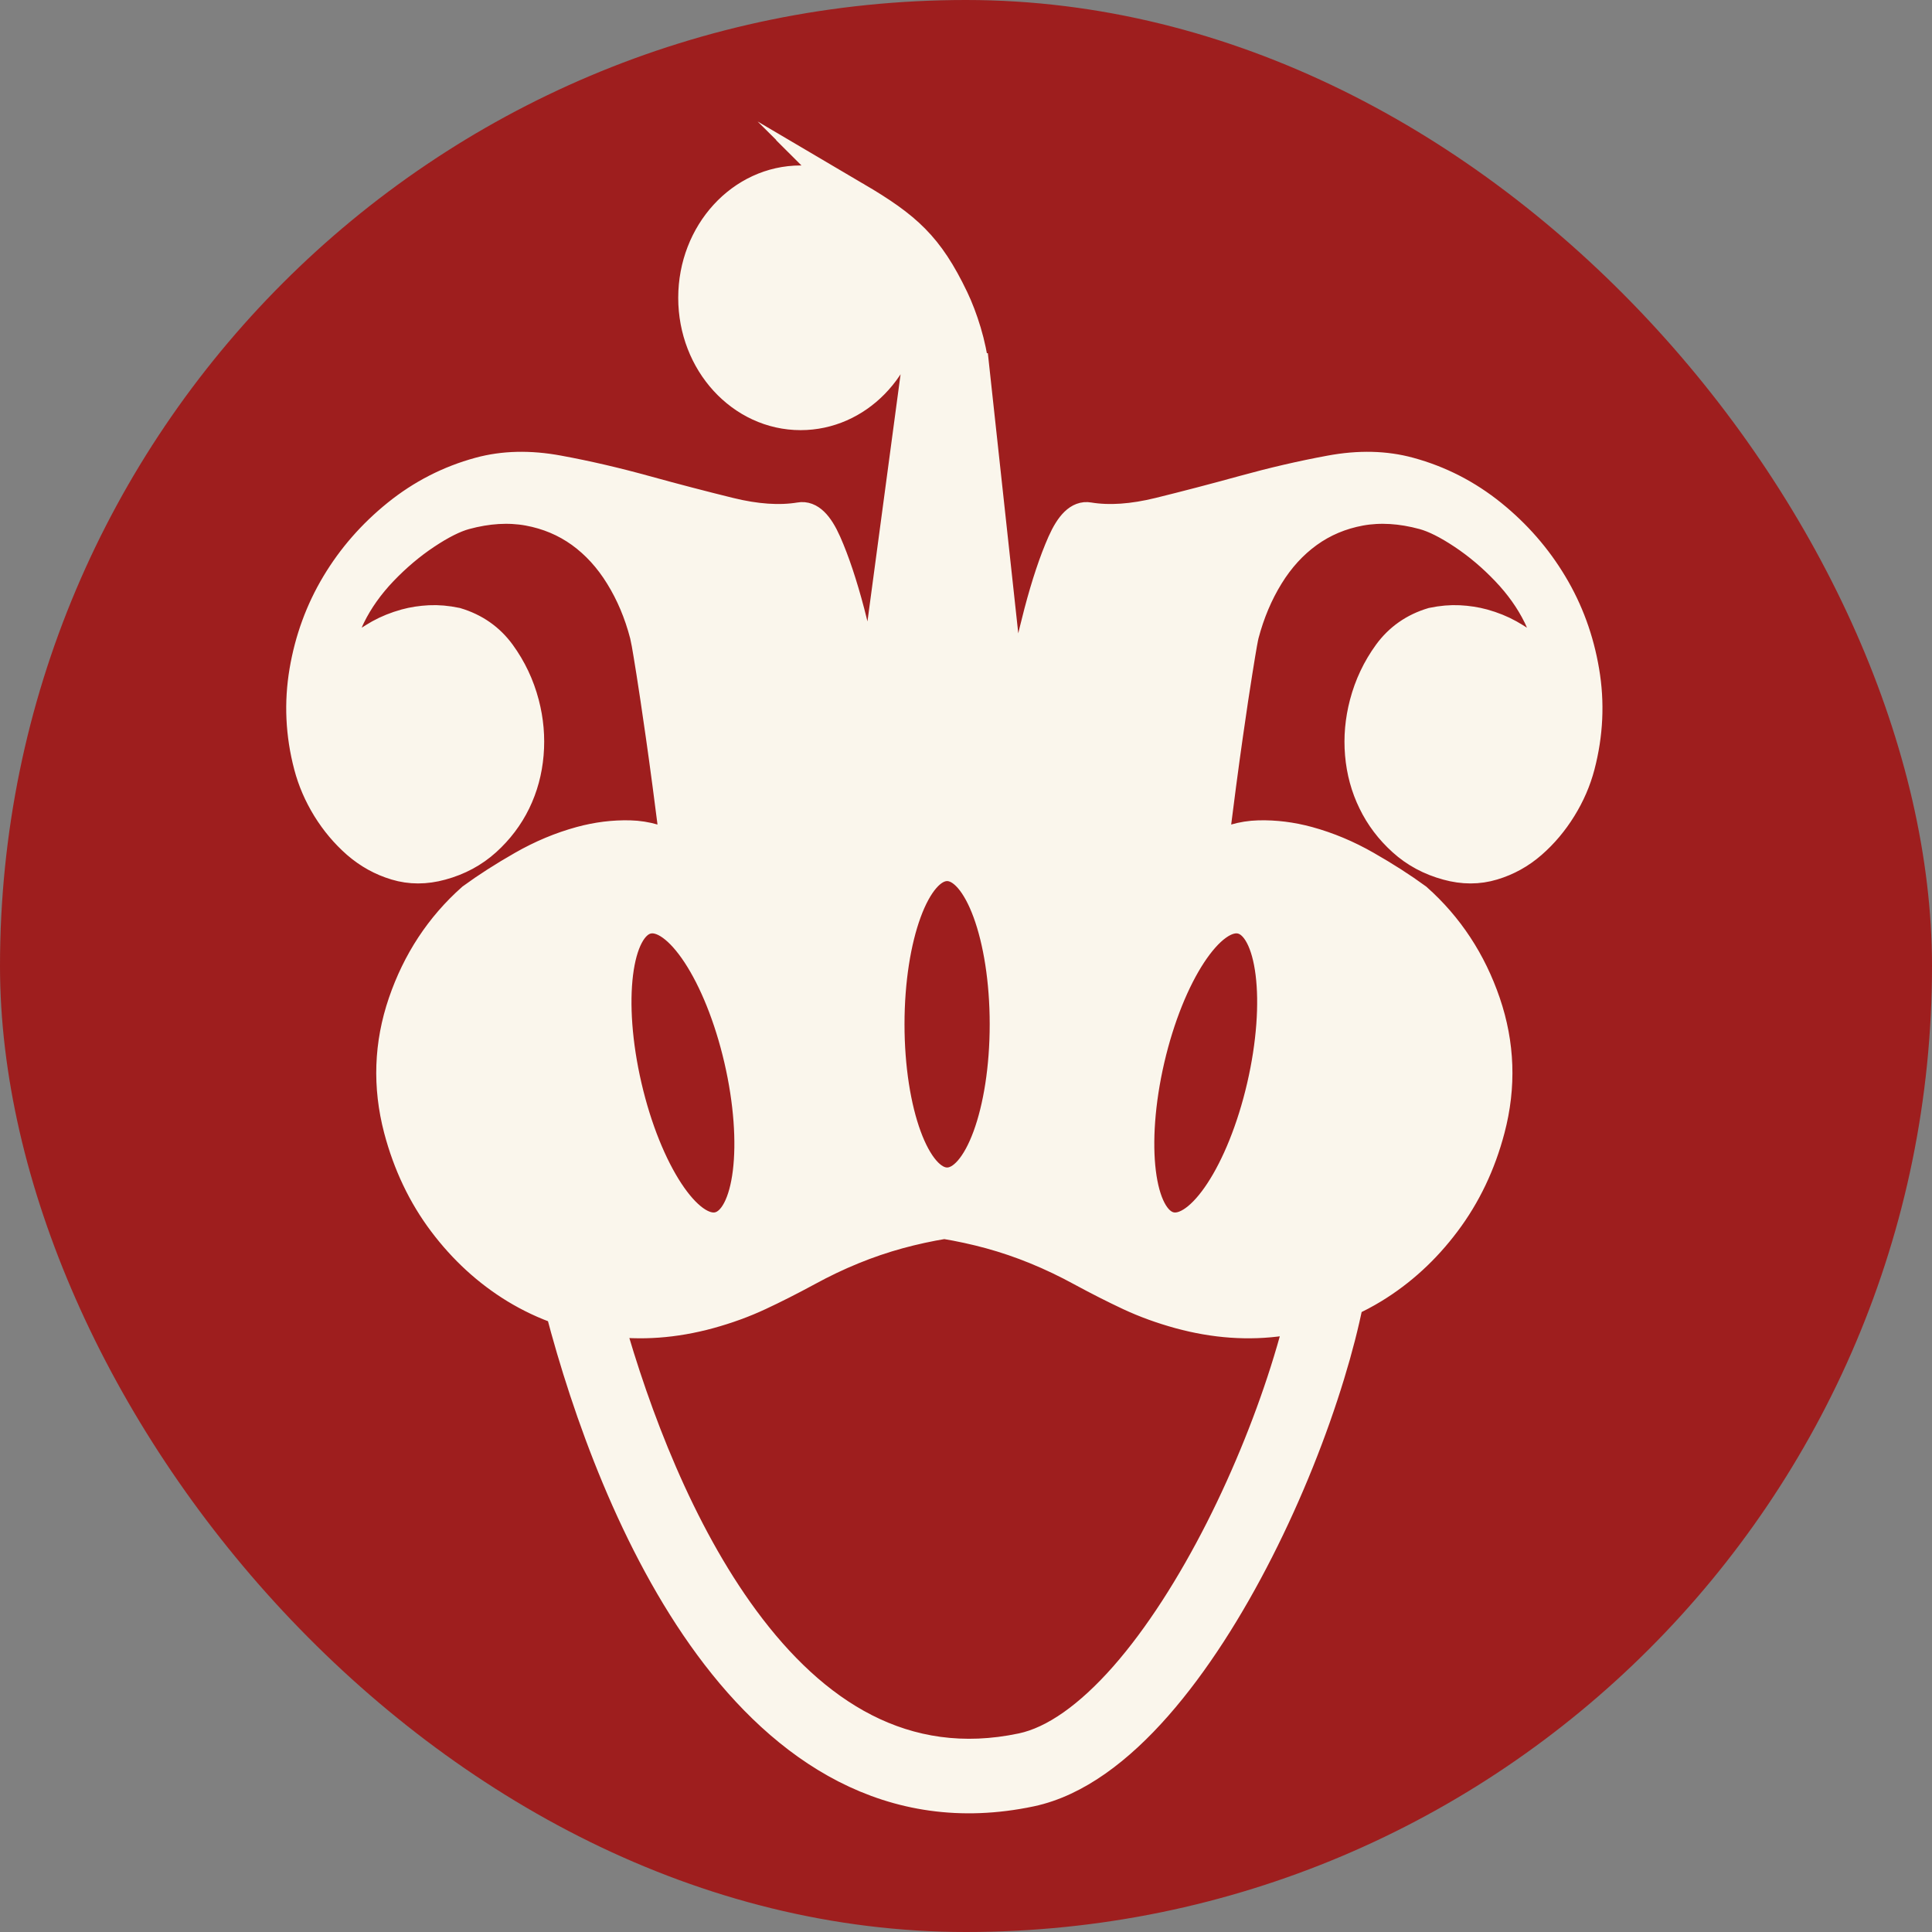
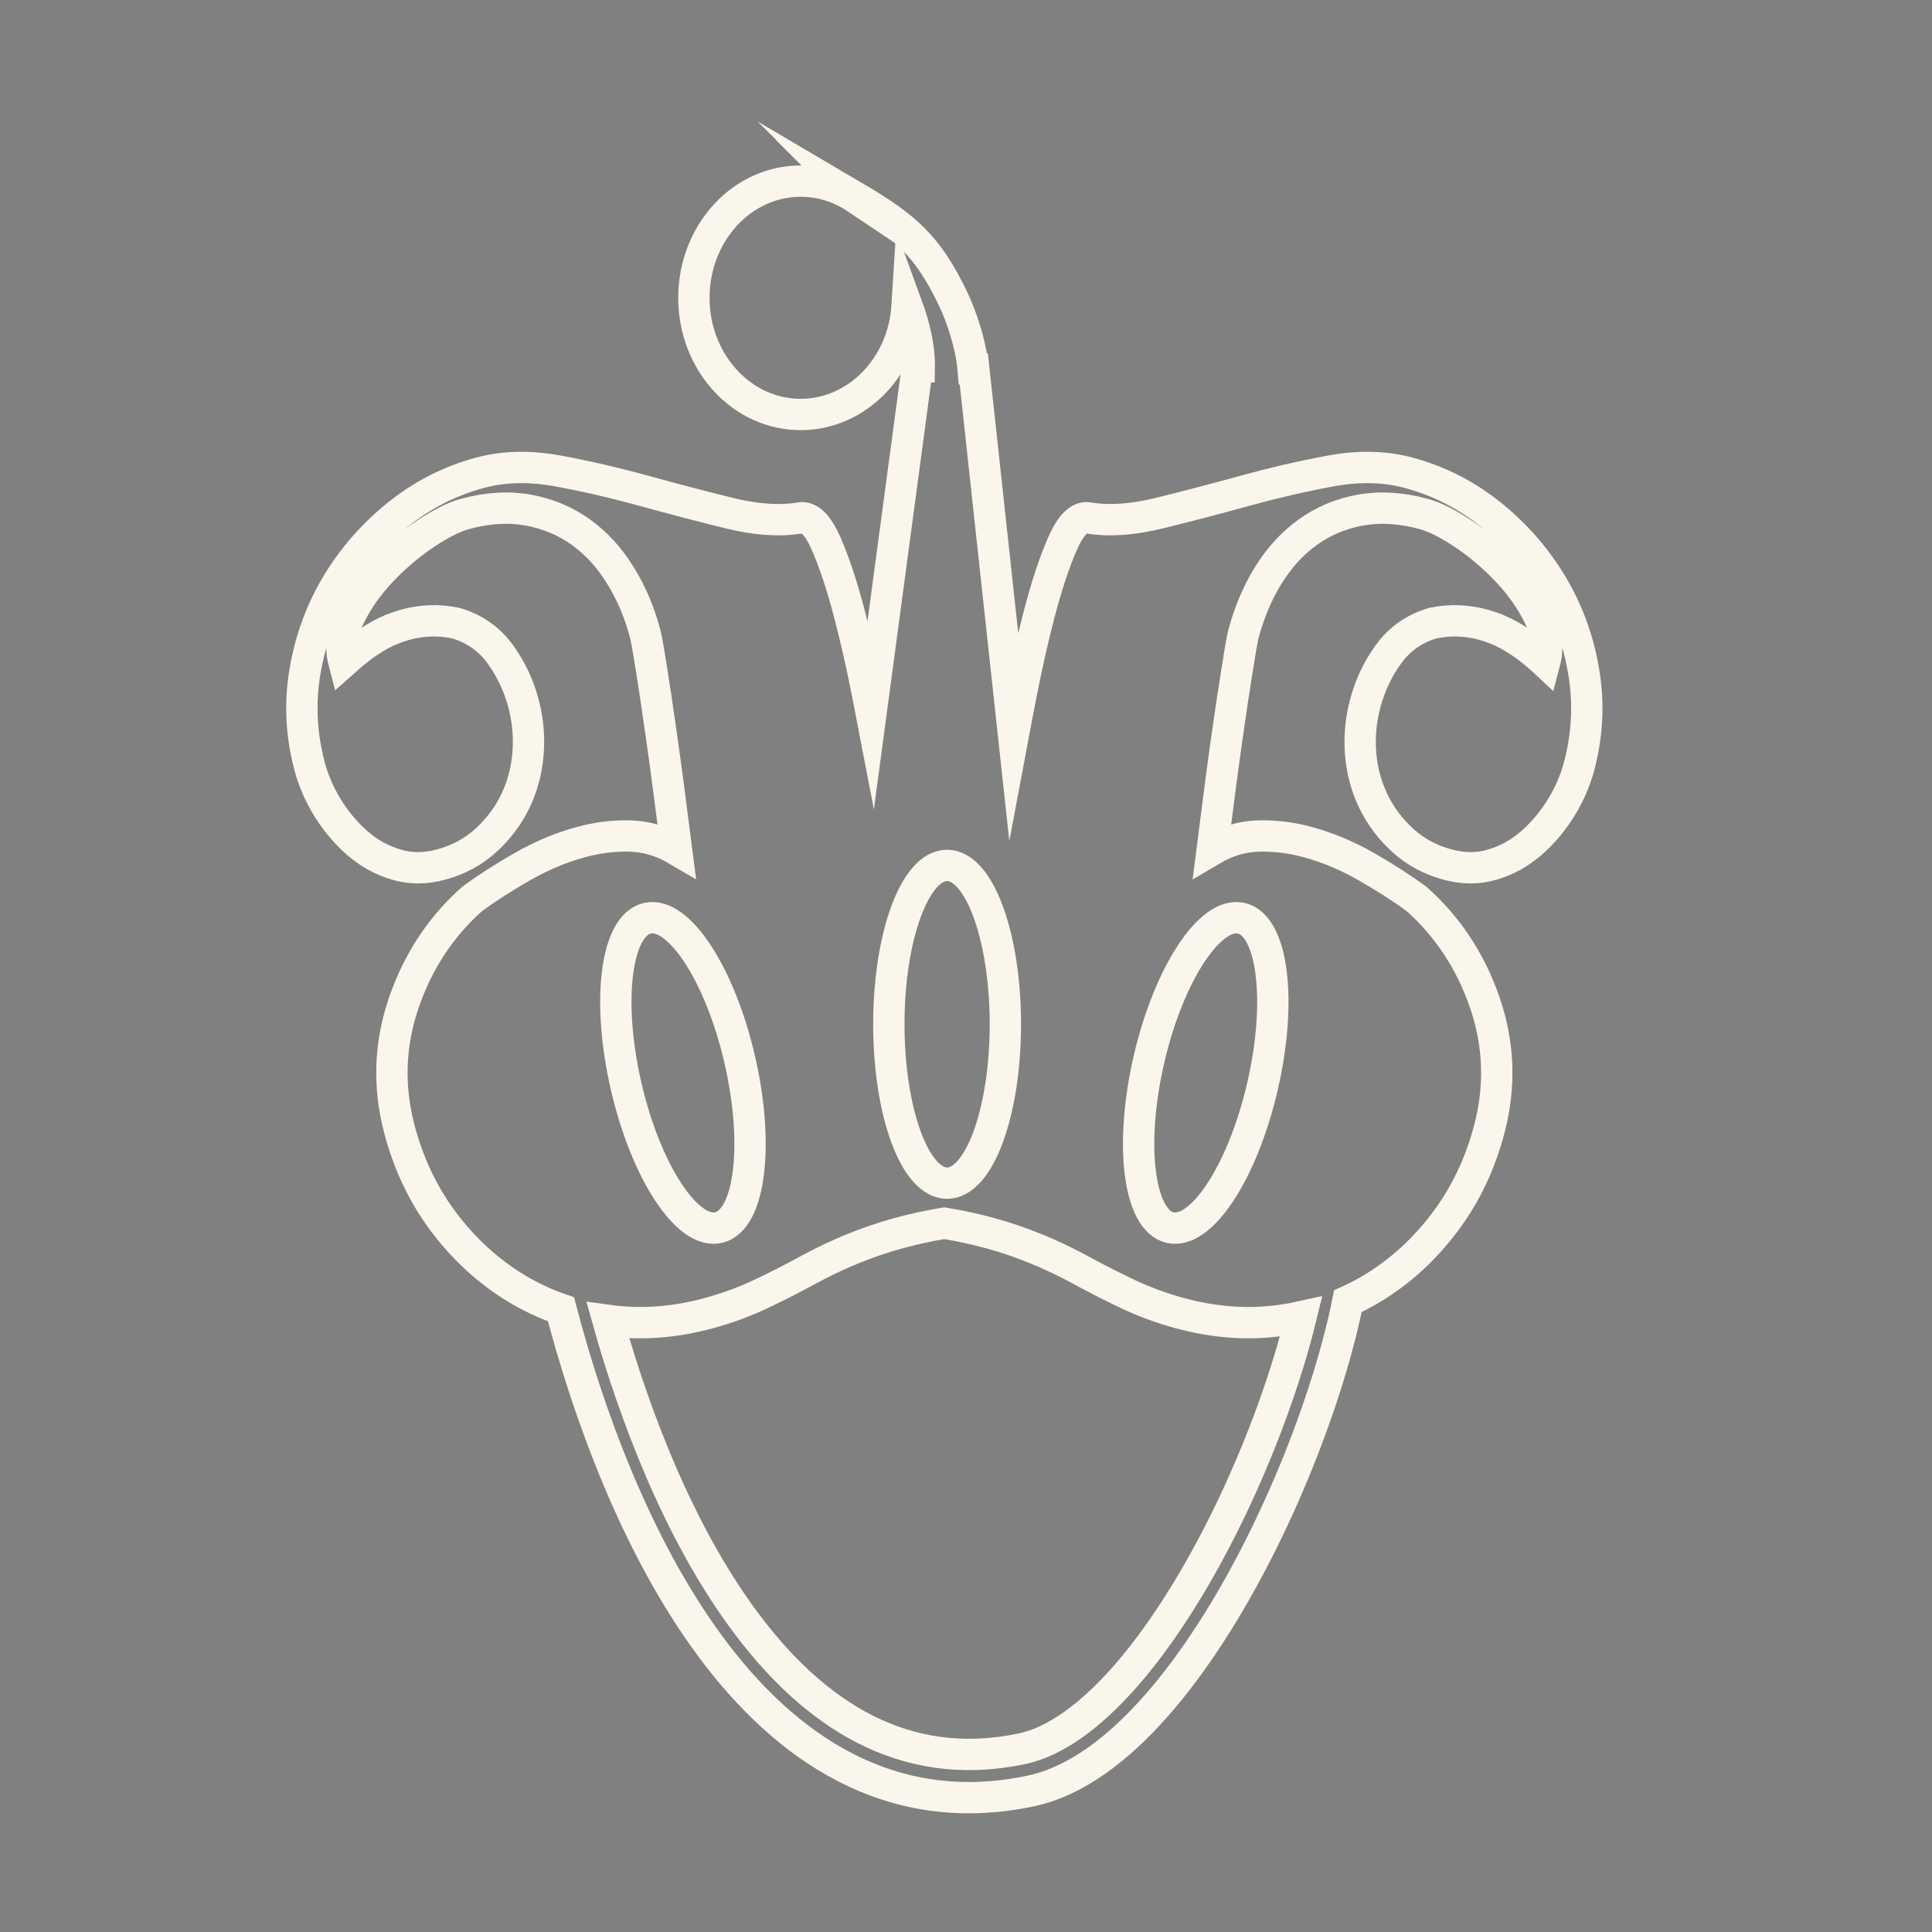
<svg xmlns="http://www.w3.org/2000/svg" width="32" height="32" viewBox="0 0 32 32" fill="none">
  <rect x="0" y="0" width="32" height="32" fill="#808080" stroke="none" />
-   <rect width="32" height="32" rx="16" fill="#9E1E1E" />
-   <path fill-rule="evenodd" clip-rule="evenodd" d="M14.181 3.282C13.914 3.103 13.598 3 13.261 3C12.285 3 11.493 3.865 11.493 4.933C11.493 6 12.285 6.865 13.261 6.865C14.196 6.865 14.962 6.072 15.025 5.068C15.146 5.399 15.231 5.759 15.226 6.067L15.196 6.066L14.428 11.798C14.406 11.684 14.384 11.569 14.361 11.451C14.269 10.986 14.169 10.551 14.063 10.145C13.941 9.682 13.813 9.298 13.678 8.993C13.543 8.689 13.401 8.551 13.25 8.579C12.911 8.635 12.521 8.608 12.079 8.499C11.636 8.39 11.172 8.269 10.686 8.135C10.201 8.001 9.721 7.889 9.248 7.802C8.774 7.714 8.339 7.724 7.941 7.833C7.442 7.969 6.988 8.202 6.582 8.53C6.175 8.859 5.84 9.242 5.578 9.68C5.316 10.118 5.14 10.597 5.052 11.118C4.964 11.639 4.988 12.16 5.125 12.681C5.189 12.925 5.29 13.158 5.427 13.381C5.565 13.604 5.729 13.798 5.918 13.964C6.108 14.129 6.322 14.248 6.559 14.319C6.797 14.391 7.047 14.391 7.308 14.319C7.592 14.242 7.837 14.11 8.044 13.923C8.25 13.736 8.413 13.521 8.532 13.277C8.65 13.034 8.721 12.772 8.745 12.492C8.769 12.213 8.745 11.934 8.672 11.656C8.593 11.355 8.463 11.08 8.282 10.831C8.101 10.583 7.858 10.413 7.554 10.322C7.4 10.29 7.254 10.277 7.115 10.284C6.977 10.291 6.846 10.311 6.721 10.345C6.562 10.389 6.419 10.447 6.291 10.518C6.164 10.591 6.058 10.66 5.972 10.727C5.886 10.794 5.818 10.85 5.769 10.894C5.72 10.939 5.695 10.961 5.695 10.961C5.631 10.717 5.665 10.463 5.796 10.198C5.927 9.932 6.105 9.682 6.329 9.447C6.554 9.212 6.793 9.01 7.047 8.841C7.301 8.672 7.518 8.563 7.7 8.513C8.075 8.411 8.425 8.39 8.751 8.449C9.078 8.509 9.368 8.632 9.624 8.816C9.879 9.001 10.097 9.239 10.277 9.532C10.458 9.824 10.595 10.149 10.689 10.509C10.695 10.532 10.705 10.582 10.72 10.659C10.734 10.735 10.76 10.893 10.798 11.131C10.836 11.369 10.888 11.717 10.954 12.178C11.02 12.637 11.104 13.27 11.206 14.074C10.961 13.93 10.704 13.854 10.434 13.847C10.164 13.84 9.893 13.874 9.621 13.948C9.291 14.038 8.971 14.172 8.658 14.351C8.346 14.529 8.067 14.708 7.822 14.887C7.299 15.352 6.921 15.928 6.687 16.612C6.453 17.297 6.429 17.993 6.614 18.7C6.767 19.279 7.011 19.792 7.348 20.24C7.685 20.688 8.082 21.052 8.538 21.331C8.777 21.476 9.028 21.595 9.292 21.686C9.733 23.372 10.52 25.578 11.757 27.257C12.999 28.944 14.746 30.155 17.069 29.665C17.826 29.505 18.532 28.957 19.153 28.251C19.78 27.538 20.355 26.626 20.841 25.668C21.328 24.709 21.732 23.692 22.015 22.762C22.144 22.341 22.249 21.933 22.325 21.552C22.469 21.487 22.609 21.413 22.744 21.331C23.201 21.052 23.598 20.688 23.934 20.24C24.271 19.792 24.516 19.279 24.668 18.7C24.854 17.993 24.829 17.297 24.595 16.612C24.361 15.928 23.983 15.352 23.46 14.887C23.215 14.708 22.936 14.529 22.624 14.351C22.312 14.172 21.991 14.038 21.662 13.948C21.389 13.874 21.118 13.84 20.848 13.847C20.579 13.854 20.322 13.93 20.077 14.074C20.178 13.27 20.262 12.637 20.328 12.178C20.394 11.717 20.446 11.369 20.485 11.131C20.523 10.893 20.549 10.735 20.563 10.659C20.577 10.582 20.587 10.532 20.593 10.509C20.688 10.149 20.825 9.824 21.005 9.532C21.185 9.239 21.403 9.001 21.659 8.816C21.914 8.632 22.205 8.509 22.531 8.449C22.857 8.39 23.208 8.411 23.582 8.513C23.764 8.563 23.982 8.672 24.236 8.841C24.49 9.01 24.729 9.212 24.953 9.447C25.177 9.682 25.355 9.932 25.486 10.198C25.617 10.463 25.651 10.717 25.587 10.961L25.557 10.933C25.545 10.923 25.531 10.91 25.513 10.894C25.464 10.85 25.396 10.794 25.311 10.727C25.225 10.66 25.118 10.591 24.991 10.518C24.864 10.447 24.721 10.389 24.562 10.345C24.437 10.311 24.305 10.291 24.167 10.284C24.029 10.277 23.883 10.29 23.728 10.322C23.424 10.413 23.182 10.583 23.001 10.831C22.82 11.08 22.69 11.355 22.611 11.656C22.538 11.934 22.513 12.213 22.537 12.492C22.561 12.772 22.632 13.034 22.751 13.277C22.869 13.521 23.032 13.736 23.239 13.923C23.445 14.11 23.69 14.242 23.974 14.319C24.235 14.391 24.485 14.391 24.723 14.319C24.961 14.248 25.175 14.129 25.364 13.964C25.554 13.798 25.717 13.604 25.855 13.381C25.993 13.158 26.094 12.925 26.158 12.681C26.294 12.16 26.319 11.639 26.23 11.118C26.142 10.597 25.967 10.118 25.704 9.68C25.442 9.242 25.108 8.859 24.701 8.53C24.294 8.202 23.841 7.969 23.341 7.833C22.944 7.724 22.508 7.714 22.035 7.802C21.561 7.889 21.082 8.001 20.596 8.135C20.11 8.269 19.646 8.39 19.204 8.499C18.761 8.608 18.371 8.635 18.032 8.579C17.882 8.551 17.739 8.689 17.604 8.993C17.469 9.298 17.341 9.682 17.219 10.145C17.113 10.551 17.014 10.986 16.922 11.451C16.874 11.694 16.829 11.93 16.786 12.159L16.129 6.109L16.118 6.109C16.086 5.724 15.93 5.249 15.786 4.949C15.371 4.082 15.012 3.764 14.173 3.27C14.17 3.267 14.167 3.266 14.165 3.265C14.167 3.267 14.17 3.269 14.173 3.27C14.176 3.273 14.178 3.277 14.181 3.282ZM21.234 21.867C21.341 21.852 21.446 21.833 21.55 21.81C21.493 22.045 21.425 22.293 21.346 22.55C21.075 23.439 20.687 24.417 20.219 25.34C19.75 26.263 19.207 27.12 18.632 27.774C18.05 28.434 17.468 28.851 16.927 28.965C14.973 29.377 13.471 28.395 12.317 26.828C11.243 25.371 10.514 23.457 10.069 21.87C10.613 21.946 11.171 21.905 11.743 21.749C12.038 21.668 12.313 21.568 12.568 21.449C12.823 21.33 13.089 21.195 13.366 21.045C13.866 20.771 14.372 20.565 14.883 20.425C15.132 20.357 15.385 20.302 15.641 20.26C15.897 20.302 16.15 20.357 16.4 20.425C16.911 20.565 17.416 20.771 17.917 21.045C18.194 21.195 18.46 21.33 18.714 21.449C18.969 21.568 19.244 21.668 19.539 21.749C20.119 21.907 20.683 21.947 21.234 21.867ZM10.718 15.21C11.237 15.085 11.923 16.13 12.251 17.544C12.579 18.959 12.424 20.207 11.905 20.332C11.387 20.457 10.7 19.412 10.372 17.997C10.044 16.583 10.199 15.335 10.718 15.21ZM20.564 15.21C20.046 15.085 19.359 16.13 19.031 17.544C18.704 18.959 18.858 20.207 19.377 20.332C19.896 20.457 20.582 19.412 20.91 17.997C21.238 16.583 21.083 15.335 20.564 15.21ZM15.687 14.334C16.22 14.334 16.652 15.512 16.652 16.965C16.652 18.418 16.22 19.597 15.687 19.597C15.154 19.597 14.722 18.418 14.722 16.965C14.722 15.512 15.154 14.334 15.687 14.334Z" fill="#FAF6EC" />
  <path d="M14.173 3.27C15.012 3.764 15.371 4.082 15.786 4.949C15.93 5.249 16.086 5.724 16.118 6.109L16.129 6.109L16.786 12.159C16.829 11.93 16.874 11.694 16.922 11.451C17.014 10.986 17.113 10.551 17.219 10.145C17.341 9.682 17.469 9.298 17.604 8.993C17.739 8.689 17.882 8.551 18.032 8.579C18.371 8.635 18.761 8.608 19.204 8.499C19.646 8.39 20.11 8.269 20.596 8.135C21.082 8.001 21.561 7.889 22.035 7.802C22.508 7.714 22.944 7.724 23.341 7.833C23.841 7.969 24.294 8.202 24.701 8.53C25.108 8.859 25.442 9.242 25.704 9.68C25.967 10.118 26.142 10.597 26.23 11.118C26.319 11.639 26.294 12.16 26.158 12.681C26.094 12.925 25.993 13.158 25.855 13.381C25.717 13.604 25.554 13.798 25.364 13.964C25.175 14.129 24.961 14.248 24.723 14.319C24.485 14.391 24.235 14.391 23.974 14.319C23.69 14.242 23.445 14.11 23.239 13.923C23.032 13.736 22.869 13.521 22.751 13.277C22.632 13.034 22.561 12.772 22.537 12.492C22.513 12.213 22.538 11.934 22.611 11.656C22.69 11.355 22.82 11.08 23.001 10.831C23.182 10.583 23.424 10.413 23.728 10.322C23.883 10.29 24.029 10.277 24.167 10.284C24.305 10.291 24.437 10.311 24.562 10.345C24.721 10.389 24.864 10.447 24.991 10.518C25.118 10.591 25.225 10.66 25.311 10.727C25.396 10.794 25.464 10.85 25.513 10.894C25.531 10.91 25.545 10.923 25.557 10.933L25.587 10.961C25.651 10.717 25.617 10.463 25.486 10.198C25.355 9.932 25.177 9.682 24.953 9.447C24.729 9.212 24.49 9.01 24.236 8.841C23.982 8.672 23.764 8.563 23.582 8.513C23.208 8.411 22.857 8.39 22.531 8.449C22.205 8.509 21.914 8.632 21.659 8.816C21.403 9.001 21.185 9.239 21.005 9.532C20.825 9.824 20.688 10.149 20.593 10.509C20.587 10.532 20.577 10.582 20.563 10.659C20.549 10.735 20.523 10.893 20.485 11.131C20.446 11.369 20.394 11.717 20.328 12.178C20.262 12.637 20.178 13.27 20.077 14.074C20.321 13.93 20.579 13.854 20.848 13.847C21.118 13.84 21.389 13.874 21.662 13.948C21.991 14.038 22.312 14.172 22.624 14.351C22.936 14.529 23.215 14.708 23.46 14.887C23.983 15.352 24.361 15.928 24.595 16.612C24.829 17.297 24.854 17.993 24.668 18.7C24.516 19.279 24.271 19.792 23.934 20.24C23.598 20.688 23.201 21.052 22.744 21.331C22.609 21.413 22.469 21.487 22.325 21.552C22.249 21.933 22.144 22.341 22.015 22.762C21.732 23.692 21.328 24.709 20.841 25.668C20.355 26.626 19.78 27.538 19.153 28.251C18.532 28.957 17.826 29.505 17.069 29.665C14.746 30.155 12.999 28.944 11.757 27.257C10.52 25.578 9.733 23.372 9.292 21.686C9.028 21.595 8.777 21.476 8.538 21.331C8.082 21.052 7.685 20.688 7.348 20.24C7.011 19.792 6.767 19.279 6.614 18.7C6.429 17.993 6.453 17.297 6.687 16.612C6.921 15.928 7.299 15.352 7.822 14.887C8.067 14.708 8.346 14.529 8.658 14.351C8.971 14.172 9.291 14.038 9.621 13.948C9.893 13.874 10.164 13.84 10.434 13.847C10.704 13.854 10.961 13.93 11.206 14.074C11.104 13.27 11.02 12.637 10.954 12.178C10.888 11.717 10.836 11.369 10.798 11.131C10.76 10.893 10.734 10.735 10.72 10.659C10.705 10.582 10.695 10.532 10.689 10.509C10.595 10.149 10.458 9.824 10.277 9.532C10.097 9.239 9.879 9.001 9.624 8.816C9.368 8.632 9.078 8.509 8.751 8.449C8.425 8.39 8.075 8.411 7.7 8.513C7.518 8.563 7.301 8.672 7.047 8.841C6.793 9.01 6.554 9.212 6.329 9.447C6.105 9.682 5.927 9.932 5.796 10.198C5.665 10.463 5.631 10.717 5.695 10.961C5.695 10.961 5.72 10.939 5.769 10.894C5.818 10.85 5.886 10.794 5.972 10.727C6.058 10.66 6.164 10.591 6.291 10.518C6.419 10.447 6.562 10.389 6.721 10.345C6.846 10.311 6.977 10.291 7.115 10.284C7.254 10.277 7.4 10.29 7.554 10.322C7.858 10.413 8.101 10.583 8.282 10.831C8.463 11.08 8.593 11.355 8.672 11.656C8.745 11.934 8.769 12.213 8.745 12.492C8.721 12.772 8.65 13.034 8.532 13.277C8.413 13.521 8.25 13.736 8.044 13.923C7.837 14.11 7.592 14.242 7.308 14.319C7.047 14.391 6.797 14.391 6.559 14.319C6.322 14.248 6.108 14.129 5.918 13.964C5.729 13.798 5.565 13.604 5.427 13.381C5.29 13.158 5.189 12.925 5.125 12.681C4.988 12.16 4.964 11.639 5.052 11.118C5.14 10.597 5.316 10.118 5.578 9.68C5.84 9.242 6.175 8.859 6.582 8.53C6.988 8.202 7.442 7.969 7.941 7.833C8.339 7.724 8.774 7.714 9.248 7.802C9.721 7.889 10.201 8.001 10.686 8.135C11.172 8.269 11.636 8.39 12.079 8.499C12.521 8.608 12.911 8.635 13.25 8.579C13.401 8.551 13.543 8.689 13.678 8.993C13.813 9.298 13.941 9.682 14.063 10.145C14.169 10.551 14.269 10.986 14.361 11.451C14.384 11.569 14.406 11.684 14.428 11.798L15.196 6.066L15.226 6.067C15.231 5.759 15.146 5.399 15.025 5.068C14.962 6.072 14.196 6.865 13.261 6.865C12.285 6.865 11.493 6 11.493 4.933C11.493 3.865 12.285 3 13.261 3C13.598 3 13.914 3.103 14.181 3.282C14.178 3.277 14.176 3.273 14.173 3.27ZM14.173 3.27C14.17 3.267 14.167 3.266 14.165 3.265C14.167 3.267 14.17 3.269 14.173 3.27ZM21.55 21.81C21.446 21.833 21.341 21.852 21.234 21.867C20.683 21.947 20.119 21.907 19.539 21.749C19.244 21.668 18.969 21.568 18.714 21.449C18.46 21.33 18.194 21.195 17.917 21.045C17.416 20.771 16.911 20.565 16.4 20.425C16.15 20.357 15.897 20.302 15.641 20.26C15.385 20.302 15.132 20.357 14.883 20.425C14.372 20.565 13.866 20.771 13.366 21.045C13.089 21.195 12.823 21.33 12.568 21.449C12.313 21.568 12.038 21.668 11.743 21.749C11.171 21.905 10.613 21.946 10.069 21.87C10.514 23.457 11.243 25.371 12.317 26.828C13.471 28.395 14.973 29.377 16.927 28.965C17.468 28.851 18.05 28.434 18.632 27.774C19.207 27.12 19.75 26.263 20.219 25.34C20.687 24.417 21.075 23.439 21.346 22.55C21.425 22.293 21.493 22.045 21.55 21.81ZM12.251 17.544C11.923 16.13 11.237 15.085 10.718 15.21C10.199 15.335 10.044 16.583 10.372 17.997C10.7 19.412 11.387 20.457 11.905 20.332C12.424 20.207 12.579 18.959 12.251 17.544ZM19.031 17.544C19.359 16.13 20.046 15.085 20.564 15.21C21.083 15.335 21.238 16.583 20.91 17.997C20.582 19.412 19.896 20.457 19.377 20.332C18.858 20.207 18.704 18.959 19.031 17.544ZM16.652 16.965C16.652 15.512 16.22 14.334 15.687 14.334C15.154 14.334 14.722 15.512 14.722 16.965C14.722 18.418 15.154 19.597 15.687 19.597C16.22 19.597 16.652 18.418 16.652 16.965Z" stroke="#FAF6EC" stroke-width="0.519" stroke-miterlimit="22.926" />
</svg>